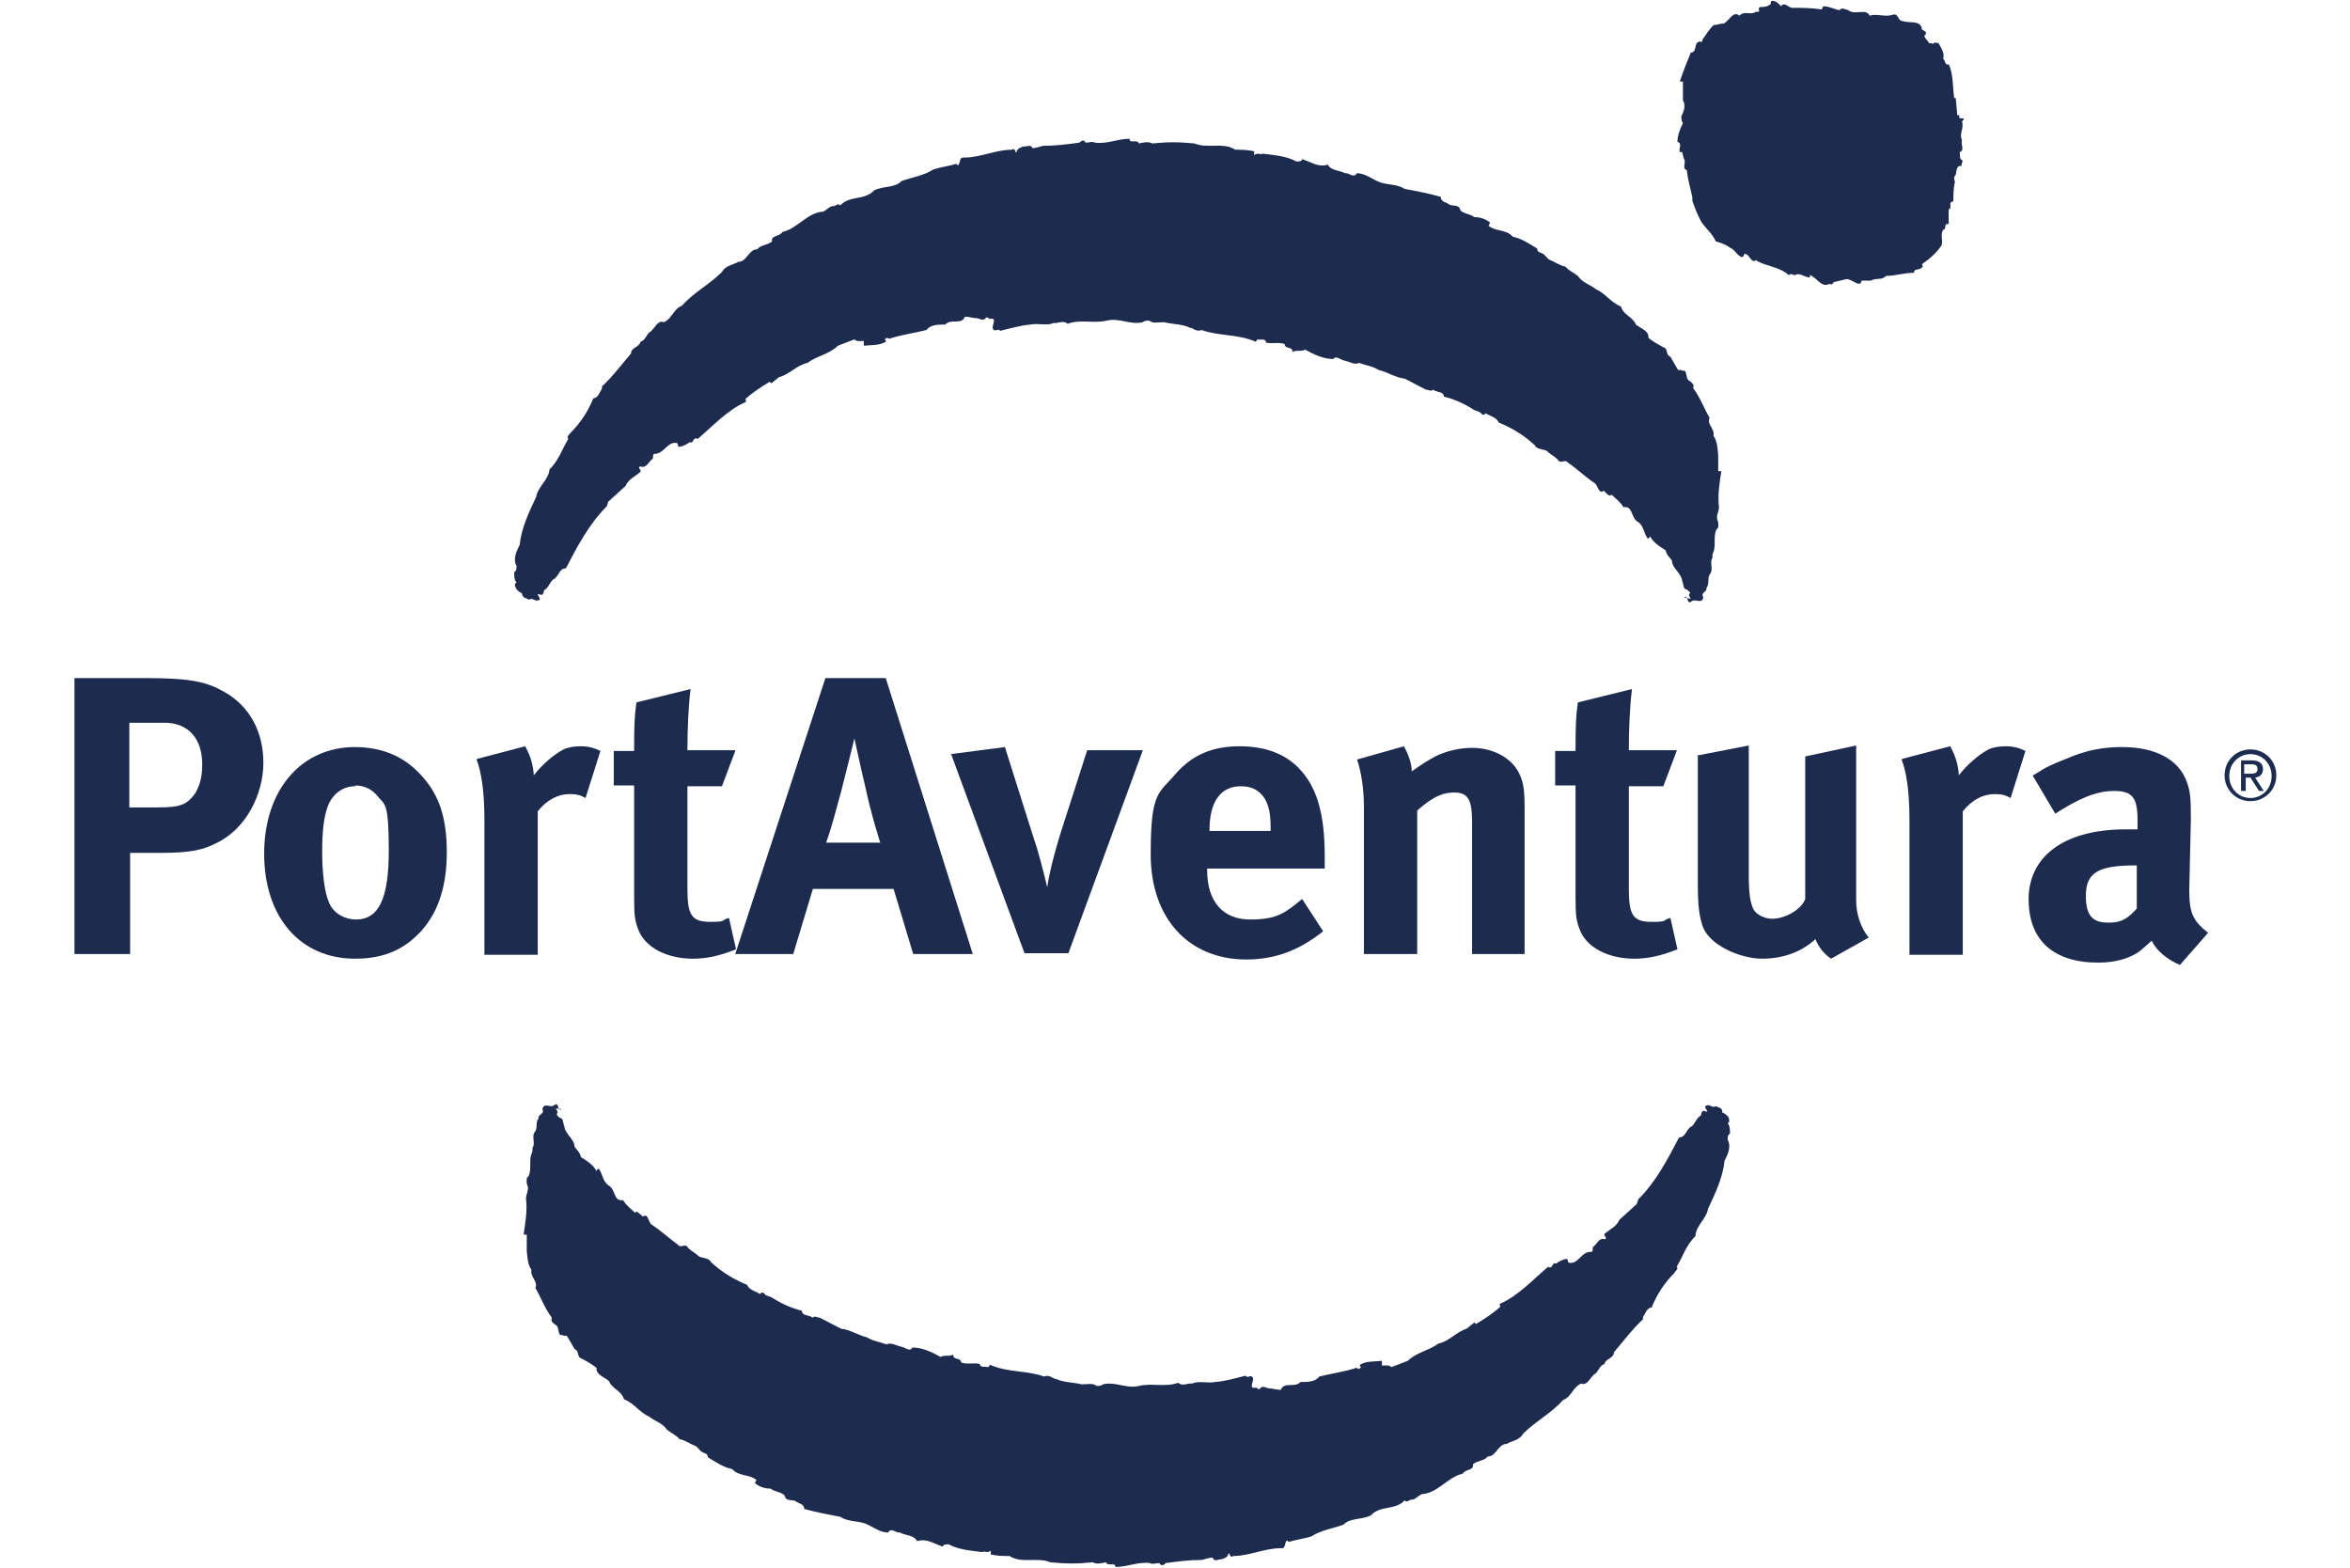
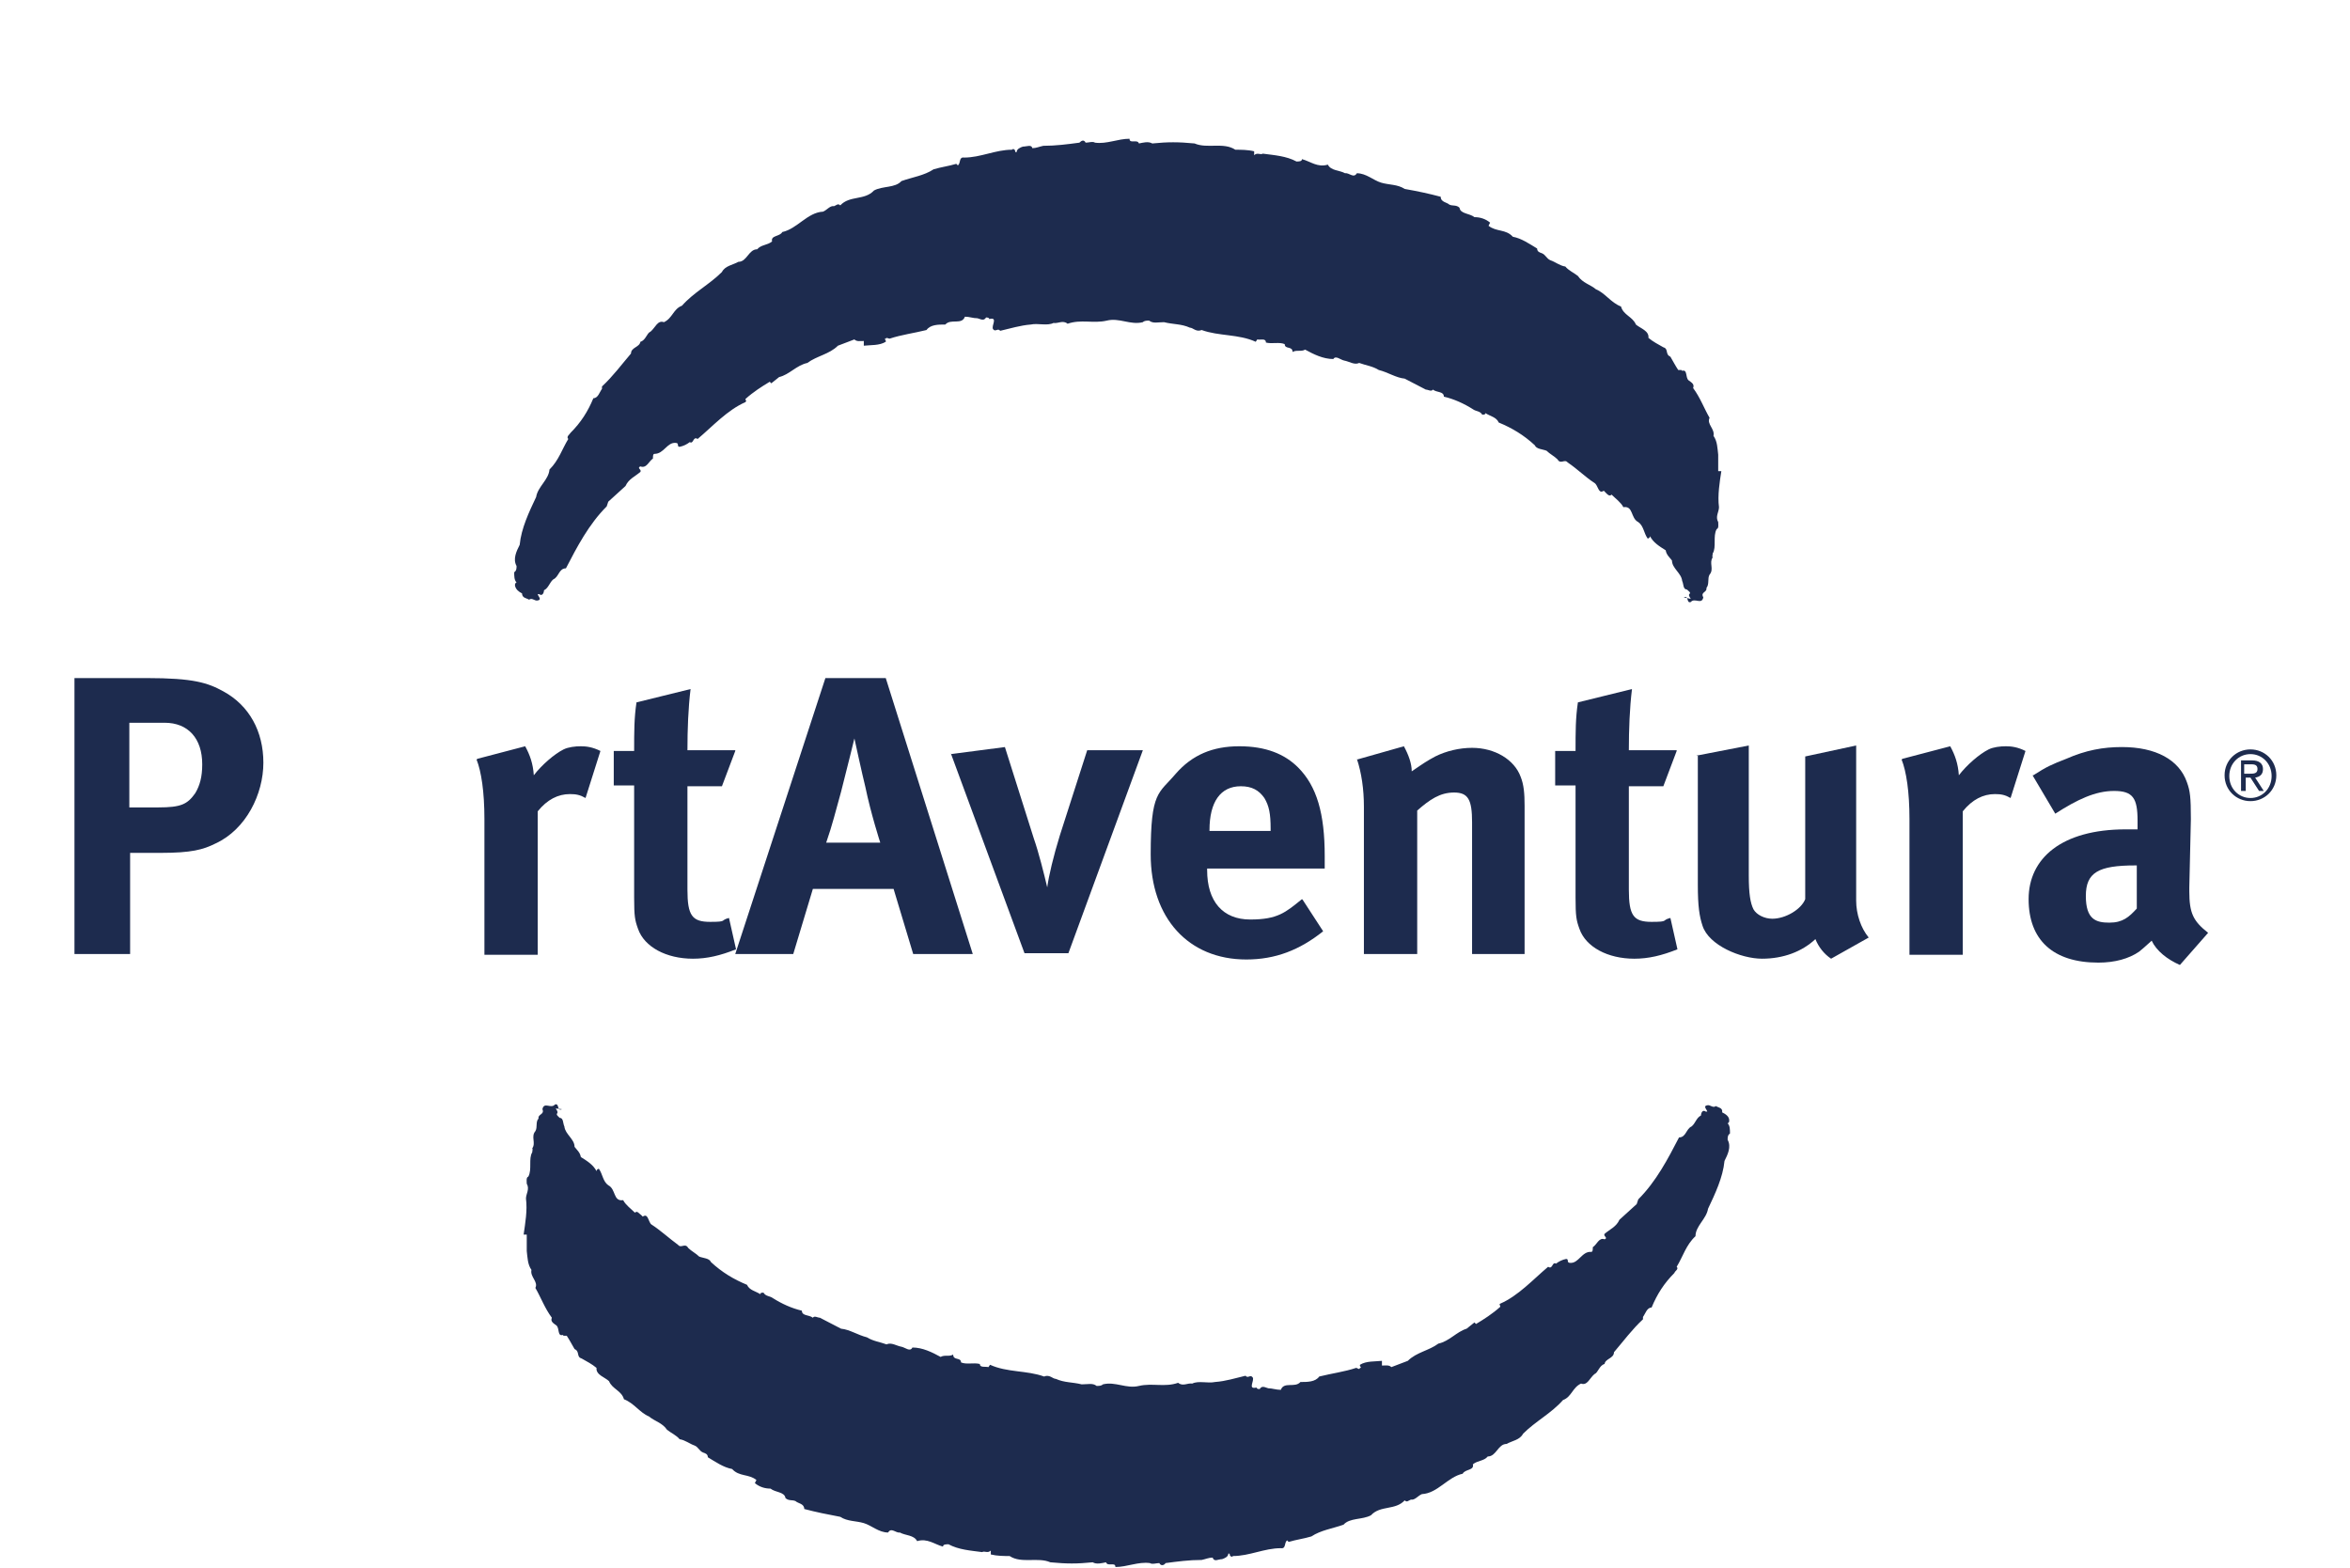
<svg xmlns="http://www.w3.org/2000/svg" id="Capa_1" version="1.1" viewBox="0 0 299.8 200">
  <defs>
    <style>
      .st0 {
        fill: #1d2b4e;
      }
    </style>
  </defs>
  <path class="st0" d="M16.5,92.2v10.8h3.7c2.9,0,3.7-.4,4.7-1.8.6-1,.9-2.1.9-3.7,0-3.3-1.8-5.3-4.8-5.3h-4.5ZM9.4,86.5h9.3c6,0,7.8.6,9.8,1.7,3.3,1.8,5.1,5.1,5.1,9.1s-2.2,8.5-6.1,10.3c-1.6.8-3.1,1.2-7,1.2h-3.9v12.9h-7.1v-35.2Z" />
-   <path class="st0" d="M45.3,100.3c-1.6,0-2.9,1-3.5,2.6-.5,1.4-.7,3.2-.7,5.8s.3,5.2.9,6.5c.6,1.4,2.1,2.1,3.4,2.1,2.9,0,4.2-2.6,4.2-8.8s-.5-5.8-1.4-6.9c-.7-.9-1.7-1.4-2.9-1.4M45.2,95.3c3.7,0,6.6,1.3,8.8,3.9,2.1,2.4,3,5.3,3,9.5s-1,7.5-3.2,10c-2,2.2-4.5,3.6-8.5,3.6-7,0-11.6-5.3-11.6-13.4s4.7-13.6,11.6-13.6" />
  <path class="st0" d="M60.9,96.8l6.1-1.6c.6,1.1,1,2.2,1.1,3.7,1-1.3,2.6-2.7,3.8-3.3.6-.3,1.5-.4,2.2-.4s1.5.1,2.5.6l-1.9,6c-.7-.4-1.2-.5-2-.5-1.5,0-2.9.7-4.1,2.2v18.3h-6.8v-17.3c0-3.5-.4-6.1-1-7.6" />
  <path class="st0" d="M93.8,95.8l-1.7,4.5h-4.4v13.2c0,3.3.6,4.1,2.9,4.1s1.2-.2,2.4-.5l.9,4c-2,.8-3.7,1.2-5.5,1.2-3.4,0-6.2-1.5-7-3.8-.4-1.1-.5-1.6-.5-4v-14.3h-2.6v-4.4h2.6c0-2.5,0-4.2.3-6.2l6.9-1.7c-.3,2.4-.4,5.2-.4,7.8h6.1Z" />
  <path class="st0" d="M105.4,107.5h6.9s-1.2-3.7-1.9-7.1c-.4-1.6-1.4-6.2-1.4-6.2,0,0-1,4.1-1.7,6.8-.7,2.5-1.1,4.2-1.9,6.5M105.4,86.5h7.6l11.1,35.2h-7.6l-2.5-8.3h-10.3l-2.5,8.3h-7.4l11.5-35.2Z" />
  <path class="st0" d="M121.3,96.2l6.9-.9,3.7,11.7c.6,1.7,1.3,4.5,1.7,6.2.2-1.5.8-4,1.6-6.6l3.5-10.9h7.1l-9.5,25.9h-5.6l-9.4-25.5Z" />
  <path class="st0" d="M154.3,106h7.8v-.3c0-1.9-.2-2.9-.8-3.9-.7-1-1.6-1.5-3-1.5-2.6,0-4,2-4,5.6h0ZM166.2,114.8l2.6,4c-3,2.4-6.1,3.6-9.8,3.6-7.4,0-12.2-5.3-12.2-13.4s1-7.7,3.2-10.3c2.1-2.4,4.7-3.5,8.1-3.5s5.8,1,7.5,2.7c2.4,2.4,3.4,5.9,3.4,11.3v1.6h-15v.2c0,4,2,6.3,5.5,6.3s4.5-.9,6.6-2.6" />
  <path class="st0" d="M173.1,96.9l6-1.7c.6,1.1,1,2.2,1,3.2,1.6-1.1,1.9-1.3,3-1.9,1.4-.7,3.1-1.1,4.7-1.1,2.9,0,5.4,1.5,6.2,3.7.4,1,.5,2.1.5,3.7v18.9h-6.7v-16.8c0-2.9-.5-3.8-2.3-3.8s-3.1.9-4.7,2.3v18.3h-6.8v-18.8c0-2.2-.3-4.3-.9-6.1" />
  <path class="st0" d="M213.9,95.8l-1.7,4.5h-4.4v13.2c0,3.3.6,4.1,2.9,4.1s1.2-.2,2.4-.5l.9,4c-2,.8-3.7,1.2-5.5,1.2-3.4,0-6.2-1.5-7-3.8-.4-1.1-.5-1.6-.5-4v-14.3h-2.6v-4.4h2.6c0-2.5,0-4.2.3-6.2l6.9-1.7c-.3,2.4-.4,5.2-.4,7.8h6.1Z" />
  <path class="st0" d="M216.4,96.4l6.7-1.3v16.6c0,2.3.2,3.5.6,4.3.4.7,1.4,1.2,2.4,1.2,1.7,0,3.7-1.2,4.2-2.5v-18.2l6.5-1.4v19.8c0,1.7.6,3.5,1.6,4.7l-4.8,2.7c-.9-.6-1.6-1.5-2-2.5-1.7,1.6-4.1,2.5-6.8,2.5s-6.8-1.7-7.6-4.2c-.4-1.2-.6-2.5-.6-5.2v-16.6Z" />
  <path class="st0" d="M242.7,96.8l6.1-1.6c.6,1.1,1,2.2,1.1,3.7,1-1.3,2.6-2.7,3.8-3.3.6-.3,1.5-.4,2.2-.4s1.5.1,2.5.6l-1.9,6c-.7-.4-1.2-.5-2-.5-1.5,0-2.9.7-4.1,2.2v18.3h-6.8v-17.3c0-3.5-.4-6.1-1-7.6" />
  <path class="st0" d="M272.7,110.4h-.3c-4.7,0-6.3.9-6.3,3.9s1.3,3.4,3,3.4,2.5-.7,3.5-1.8v-5.6ZM259.4,98.9c1.7-1.1,2.4-1.4,4.2-2.1,2.5-1.1,4.7-1.5,7.1-1.5,4.3,0,7.3,1.6,8.3,4.5.4,1.1.5,1.9.5,4.7l-.2,8.7v.5c0,2.8.5,3.8,2.4,5.3l-3.6,4.1c-1.6-.7-3-1.8-3.6-3.1-1,.9-1.1,1-1.6,1.4-1.3.9-3.1,1.4-5.2,1.4-5.8,0-8.9-2.9-8.9-8.1s4.2-8.9,12.4-8.9.8,0,1.5,0v-1.1c0-2.9-.6-3.8-3-3.8s-4.7,1.1-7.5,2.9l-2.9-4.9Z" />
  <path class="st0" d="M215.7,76.4c-.1-.2-.3-.4-.2-.6.3-.2-.1-.4-.3-.6-.5,0-.4-.7-.6-1.1-.1-1-1.3-1.6-1.3-2.6-.3-.4-.7-.7-.8-1.3-.8-.5-1.6-1-2-1.8,0,.2-.2.3-.3.3-.5-.7-.5-1.6-1.2-2.1-1-.5-.6-2.1-1.9-1.9-.3-.6-1-1.1-1.5-1.6-.3.3-.6-.1-.8-.3l-.2-.2c-.7.5-.7-.7-1.2-1-1.1-.7-2.2-1.8-3.4-2.6-.4-.5-.9.3-1.3-.4-.4-.4-1-.7-1.4-1.1-.5-.2-1.3-.2-1.5-.7-1.4-1.3-2.9-2.2-4.6-2.9-.3-.7-1.1-.8-1.7-1.2,0,.2-.2.2-.4.2-.3-.5-.8-.4-1.2-.7-1.1-.7-2.4-1.3-3.7-1.6,0-.7-.9-.5-1.4-.9-.2.3-.6,0-.9,0l-2.7-1.4c-1.1-.1-2.1-.8-3.3-1.1-.8-.5-1.7-.6-2.5-.9-.6.3-1.3-.2-1.9-.3-.5-.1-1.1-.7-1.4-.2-1.3,0-2.5-.6-3.6-1.2-.5.3-1.1,0-1.6.3,0-.8-1-.3-1-1-.7-.3-1.6,0-2.4-.2,0-.6-.7-.3-1.1-.4l-.2.3c-2.2-1-4.7-.7-6.9-1.5-.7.3-1.1-.3-1.5-.3-1.1-.5-2.1-.4-3.3-.7-.8,0-1.4.2-1.9-.2-.3,0-.6,0-.8.2-1.6.4-3-.6-4.6-.2-1.7.4-3.3-.2-5,.4-.6-.5-1.2,0-1.8-.1-.8.4-2,0-2.9.2-1.3.1-2.6.5-3.9.8-.3-.4-.6.2-.9-.2-.3-.4.7-1.6-.5-1.3,0-.2-.3-.2-.4-.2-.3.5-.7.2-1.1.1-.6,0-1-.2-1.6-.2-.4,1.1-1.8.2-2.5,1-.9,0-1.9,0-2.4.7-1.6.4-3.2.6-4.7,1.1-.2,0-.4-.2-.5,0-.3,0,.1.2,0,.4-.8.5-1.9.4-2.8.5v-.6c-.5,0-.9.1-1.2-.2l-2.1.8c-1.1,1.1-2.7,1.3-3.9,2.2-1.4.3-2.3,1.5-3.6,1.8l-1,.8-.2-.2c-1,.6-2.1,1.3-3.1,2.2,0,.2.2.2,0,.4-2.3,1-4.2,3.1-6.1,4.7-.6-.4-.5.7-1,.4-.4.3-.8.5-1.3.6-.4,0,0-.5-.5-.5-1.1-.1-1.5,1.4-2.7,1.4-.2,0-.2.3-.2.6-.5.3-.8,1.3-1.6,1-.5.2.2.4,0,.7-.7.6-1.5.9-1.9,1.8l-2.2,2-.2.6c-2.3,2.3-3.8,5.2-5.2,7.9-.9,0-.9,1.1-1.6,1.4-.5.4-.6,1.1-1.2,1.4,0,.3-.2.8-.6.5h-.2c0,.2.6.7,0,.8-.4.1-.7-.4-1.1-.1-.3-.2-.9-.2-.9-.8-.4-.2-.8-.5-.9-1,0-.2,0-.3.2-.4-.3-.3-.3-.8-.3-1.3.3-.2.3-.5.3-.8-.5-.9,0-1.9.4-2.7.2-2.1,1.2-4.2,2.1-6.1.2-1.3,1.6-2.2,1.7-3.5,1.2-1.2,1.6-2.6,2.4-3.9-.3-.3.2-.6.3-.8,1.3-1.3,2.2-2.7,2.9-4.4.6,0,.8-.8,1.1-1.2v-.3c1.4-1.3,2.5-2.8,3.7-4.2,0-.8,1.1-.8,1.2-1.5.7-.2.8-1.1,1.3-1.3.6-.5.9-1.5,1.7-1.2,1.1-.5,1.2-1.7,2.3-2.1,1.5-1.7,3.5-2.7,5.1-4.3.4-.8,1.4-.9,2.1-1.3,1.1,0,1.3-1.6,2.4-1.6.5-.6,1.3-.5,1.9-1-.2-.8,1-.6,1.3-1.2,1.9-.4,3.2-2.5,5.2-2.6.5-.2.9-.8,1.4-.7.3-.1.5-.4.8-.1,1.2-1.3,3.1-.6,4.3-1.9,1.1-.6,2.7-.3,3.5-1.2,1.4-.5,2.9-.7,4.1-1.5,1-.3,1.9-.4,2.9-.7l.2.2c.4-.3.1-1.1.8-1,2.1,0,4-1,6.1-1,0,0,.2-.2.3,0,.2,0,0,.4.3.3,0-.4.5-.6.8-.7.5,0,1.1-.3,1.2.2.5,0,.9-.2,1.4-.3,1.6,0,3.1-.2,4.6-.4.3-.3.6-.4.8,0,.4,0,.9-.2,1.2,0,1.5.2,2.9-.5,4.4-.5,0,.7,1,0,1.2.6.5-.1,1.2-.3,1.7,0,2-.2,3.3-.2,5.4,0,1.6.7,3.7-.2,5.2.8.7,0,1.6,0,2.4.2v.5c.4-.4.8,0,1.1-.2,1.5.2,3,.3,4.3,1,.3,0,.7,0,.7-.3,1.1.3,2,1.1,3.3.7.4.8,1.5.7,2.2,1.1.5-.1,1.1.7,1.5,0,1.2,0,2.1.9,3.1,1.2,1,.3,2.1.2,3,.8,1.7.3,3.1.6,4.6,1,0,.7.8.7,1.1,1,.4.2.9,0,1.3.4.1.8,1.3.7,1.9,1.2.7,0,1.4.2,2,.7l-.2.4c1,.8,2.2.4,3.1,1.4,1.1.2,2.1.9,3.1,1.5,0,.4.3.5.6.6.5.2.6.7,1.1.9.6.2,1.2.7,1.9.8.4.5,1.1.8,1.6,1.2.6.9,1.6,1.1,2.3,1.7,1.2.5,1.9,1.7,3.2,2.2.3,1.1,1.5,1.3,1.9,2.3.6.5,1.7.8,1.6,1.7.6.5,1.2.8,1.9,1.2h0c.7.2.2.9.9,1.2.3.5.6,1.1,1,1.7h.4s0,0,.1.1c.7-.2.4.8.8,1.2.4.3.8.5.6,1,.9,1.2,1.4,2.6,2.1,3.8-.4.8.7,1.4.5,2.3.5.7.5,1.6.6,2.4v2.1c.1,0,.4,0,.4,0-.2,1.3-.5,3.1-.3,4.6,0,.6-.5,1.2-.1,1.9,0,.3.1.8-.2.9-.5.9,0,2.3-.5,3.1,0,.2-.1.4,0,.5-.5.7.2,1.5-.4,2.2-.3.5,0,1.2-.4,1.7.1.6-.8.5-.4,1.2-.2,1-1.1,0-1.6.6-.6.2-.2-.9-.9-.6" />
  <path class="st0" d="M70.9,141.4c.1.2.3.4.2.6-.2.2.1.4.3.6.5,0,.4.7.6,1.1.1,1,1.3,1.6,1.3,2.6.3.4.7.7.8,1.3.8.5,1.6,1,2,1.8,0-.2.2-.3.3-.3.5.7.5,1.6,1.2,2.1,1,.5.6,2.1,1.9,1.9.3.6,1,1.1,1.5,1.6.3-.3.5.1.8.3l.2.2c.7-.5.7.7,1.1,1,1.1.7,2.3,1.8,3.4,2.6.4.5.9-.3,1.3.4.4.4,1,.7,1.4,1.1.5.2,1.3.2,1.5.7,1.4,1.3,2.9,2.2,4.6,2.9.3.7,1.1.8,1.7,1.2,0-.2.2-.2.4-.2.3.5.8.4,1.2.7,1.1.7,2.4,1.3,3.7,1.6,0,.7.9.5,1.4.9.2-.3.6,0,.9,0l2.7,1.4c1.1.1,2.1.8,3.3,1.1.8.5,1.7.6,2.5.9.6-.3,1.3.2,1.9.3.5.1,1.1.7,1.4.1,1.3,0,2.5.6,3.6,1.2.5-.3,1.1,0,1.6-.3,0,.8,1,.3,1,1,.7.3,1.6,0,2.4.2,0,.5.7.3,1.1.4l.2-.3c2.2,1,4.7.7,6.9,1.5.7-.3,1.1.3,1.5.3,1.1.5,2.1.4,3.3.7.8,0,1.4-.2,1.9.2.3,0,.6,0,.8-.2,1.6-.4,3,.6,4.6.2,1.7-.4,3.3.2,5-.4.6.5,1.2,0,1.8.1.8-.4,2,0,2.9-.2,1.4-.1,2.6-.5,3.9-.8.3.4.6-.2.9.2.3.4-.7,1.6.5,1.3,0,.2.3.2.4.2.3-.5.7-.2,1.1-.1.5,0,1,.2,1.6.2.4-1.1,1.8-.2,2.5-1,.9,0,1.9,0,2.4-.7,1.6-.4,3.2-.6,4.7-1.1.2,0,.4.3.5,0,.3,0-.1-.2,0-.4.8-.5,1.9-.4,2.8-.5v.6c.5,0,.9-.1,1.2.2l2.1-.8c1.1-1.1,2.7-1.3,3.9-2.2,1.4-.3,2.3-1.5,3.6-1.9l1-.8.2.2c1-.6,2.1-1.3,3.1-2.2,0-.2-.2-.3,0-.4,2.3-1,4.2-3.1,6.1-4.7.6.4.5-.7,1-.4.4-.3.8-.5,1.3-.6.4,0,0,.5.5.5,1.1.1,1.5-1.5,2.7-1.4.2,0,.2-.3.2-.6.5-.3.8-1.3,1.5-1,.5-.2-.2-.4,0-.7.7-.6,1.5-.9,1.9-1.8l2.2-2,.2-.6c2.3-2.3,3.8-5.2,5.2-7.9.9,0,.9-1.1,1.6-1.4.5-.4.6-1.1,1.2-1.4,0-.3.2-.8.6-.5h.2c0-.2-.6-.7,0-.8.4-.1.7.4,1.1.1.3.2.9.2.8.8.4.2.9.5.9,1,0,.2,0,.3-.2.4.3.3.3.8.3,1.3-.3.2-.3.5-.3.8.5.9,0,1.9-.4,2.7-.2,2.1-1.2,4.2-2.1,6.1-.2,1.3-1.6,2.2-1.6,3.5-1.2,1.1-1.6,2.6-2.4,3.9.3.3-.2.5-.3.8-1.3,1.3-2.2,2.7-2.9,4.4-.6,0-.8.8-1.1,1.2v.3c-1.4,1.3-2.5,2.8-3.7,4.2,0,.8-1.1.8-1.2,1.5-.7.2-.8,1.1-1.3,1.3-.6.5-.9,1.5-1.7,1.2-1.1.5-1.2,1.7-2.3,2.1-1.5,1.7-3.5,2.7-5.1,4.3-.4.8-1.4.9-2.1,1.3-1.1,0-1.3,1.6-2.4,1.6-.5.6-1.3.5-1.9,1,.2.8-1,.6-1.3,1.2-1.9.4-3.2,2.5-5.2,2.6-.5.2-.9.8-1.4.7-.3.1-.5.4-.8.1-1.2,1.3-3.1.6-4.3,1.9-1.1.6-2.7.3-3.5,1.2-1.4.5-2.9.7-4.1,1.5-1,.3-1.9.4-2.9.7l-.2-.2c-.4.3-.1,1.1-.8,1-2.1,0-4,1-6.1,1,0,0-.2.2-.3,0-.2,0,0-.4-.3-.3,0,.4-.5.6-.8.7-.5,0-1,.4-1.2-.2-.5,0-.9.2-1.4.3-1.6,0-3.1.2-4.6.4-.2.3-.6.4-.8,0-.4,0-.9.2-1.2,0-1.5-.2-2.9.5-4.4.5,0-.7-1,0-1.2-.6-.5.1-1.2.3-1.7,0-2,.2-3.3.2-5.4,0-1.6-.7-3.7.2-5.2-.8-.7,0-1.6,0-2.4-.2v-.5c-.4.4-.8,0-1.1.2-1.5-.2-3-.3-4.3-1-.3,0-.7,0-.7.3-1.1-.3-2-1.1-3.3-.7-.4-.8-1.5-.7-2.2-1.1-.5.1-1.1-.7-1.5,0-1.2,0-2.1-.9-3.1-1.2-1-.3-2.1-.2-3-.8-1.6-.3-3.1-.6-4.6-1,0-.7-.8-.7-1.1-1-.4-.2-.9,0-1.3-.4-.1-.8-1.3-.7-1.9-1.2-.7,0-1.4-.2-2-.7l.2-.4c-1-.8-2.2-.4-3.1-1.4-1.1-.2-2.1-.9-3.1-1.5,0-.4-.3-.5-.6-.6-.5-.2-.6-.7-1.1-.9-.6-.2-1.2-.7-1.9-.8-.4-.5-1.1-.8-1.6-1.2-.6-.9-1.6-1.1-2.3-1.7-1.2-.5-1.9-1.7-3.2-2.2-.3-1.1-1.5-1.3-1.9-2.3-.5-.5-1.7-.8-1.6-1.7-.6-.5-1.2-.8-1.9-1.2h0c-.7-.2-.2-.9-.9-1.2-.3-.5-.6-1.1-1-1.7h-.4s0,0-.1-.1c-.7.2-.4-.8-.8-1.2-.4-.3-.8-.5-.6-1-.9-1.2-1.4-2.6-2.1-3.8.4-.8-.7-1.4-.5-2.3-.5-.7-.5-1.6-.6-2.4v-2.1c-.1,0-.4,0-.4,0,.2-1.4.5-3.1.3-4.6,0-.6.5-1.2.1-1.9,0-.3-.1-.8.2-.9.5-.9,0-2.3.5-3.1,0-.2.1-.4,0-.5.5-.7-.2-1.5.4-2.2.3-.5,0-1.2.4-1.6-.1-.6.8-.5.5-1.2.2-1,1.1,0,1.6-.6.6-.2.2.9.9.6" />
-   <path class="st0" d="M230.9,35.4c-.7,0-1.3-.7-1.9-.3-.3,0-.5-.3-.8,0-1.2-1.1-2.9-1.1-4.2-1.9-.6.4-.7-.6-1.3-.8h-.2c0,0,0,.4-.3.4-.6-.2-.9-1-1.5-1.2-.5-.4-1.1-.6-1.8-.8-.4-.9-1.2-1.6-1.8-2.4-.5-.9-.9-1.9-1.2-2.8v-.4c-.2-1.1-.6-2.3-.7-3.5-.7-.2,0-1-.4-1.5l-.2-.8c-.1,0-.2,0-.3,0-.2-.4.4-1.1-.3-1.3,0-.8.3-1.6.7-2.4-.2-.2-.2-.6-.2-.9.3-.5.6-1.4.2-2v-2.4s-.4,0-.4,0c.4-1.2.9-2.5,1.4-3.7.9,0,.3-1.4,1.2-1.4h0c.4.2.2-.3.4-.4.4-.6.8-1.2,1.3-1.7.4,0,.8-.2,1.3-.2.7-.3,1.2-1.7,2-1,.7-.7,1.4,0,2.1-.5h.3c.3,0-.1-.4.2-.6.4,0,1,0,1.4-.4,0-.2,0-.4.2-.4.4,0,.8.3,1.1.7.4-.6.9.1,1.4.2,1.3,0,2.5,0,3.8.2l.2-.4c.8,0,1.4.4,2.1.5.2-.4.7-.1,1.1,0,.8.7,2.3-.3,2.7.7.9-.3,2,.2,2.9-.1.9-.3.6.8,1.4.8.8.3,2.3-.2,2.4,1.1.2,0,.3.2.5.3,0,.2,0,.4-.2.4,0,.4.4.6.6,1,.2,0,.5,0,.5.2,0-.4.5-.2.7-.2.4.7.8,1.3.6,2,.3.2.2.9.7.7.6,1.2.5,2.8.7,4.3h.2c0,0,.2,2.2.2,2.2,0,0,.2,0,.3,0-.4.8,1.1,0,.3.8.3.9-.4,1.5,0,2.4-.2.5.4,1.3-.3,1.5.1.4-.1.9.4,1.1-.1.2-.1.4-.2.7-.6-.2-.6.7-.7,1.1-.3.3-.2.6-.1.9-.2.8-.2,1.7-.2,2.5-.6,0-.3.6-.4.9-.2,0-.2.2-.2.4v1.6c-.7-.2-.2.7-.7.7-.4.7,0,1.3-.2,2-.7,1-1.5,1.7-2.5,2.4,0,.1.2.3,0,.4-.2.4-1.1.1-1,.7-1.3,0-2.4.4-3.6.4-.5.6-1.3.2-1.9.6h-1.2c-.2,1-1.2-.2-1.9-.2l-1.7.4c0,.2-.3.4-.5.2-1,.6-1.6-.8-2.5-1.1" />
  <path class="st0" d="M286.4,98.7h.6c.5,0,1,0,1-.6s-.5-.6-.9-.6h-.8v1.2ZM285.8,97h1.5c.9,0,1.4.4,1.4,1.1s-.4,1-1,1.1l1.1,1.7h-.6l-1.1-1.7h-.6v1.7h-.6v-3.9ZM287.1,101.8c1.5,0,2.7-1.2,2.7-2.8s-1.2-2.8-2.7-2.8-2.7,1.2-2.7,2.8,1.2,2.8,2.7,2.8M287.1,95.6c1.8,0,3.3,1.4,3.3,3.3s-1.5,3.3-3.3,3.3-3.3-1.4-3.3-3.3,1.5-3.3,3.3-3.3" />
</svg>